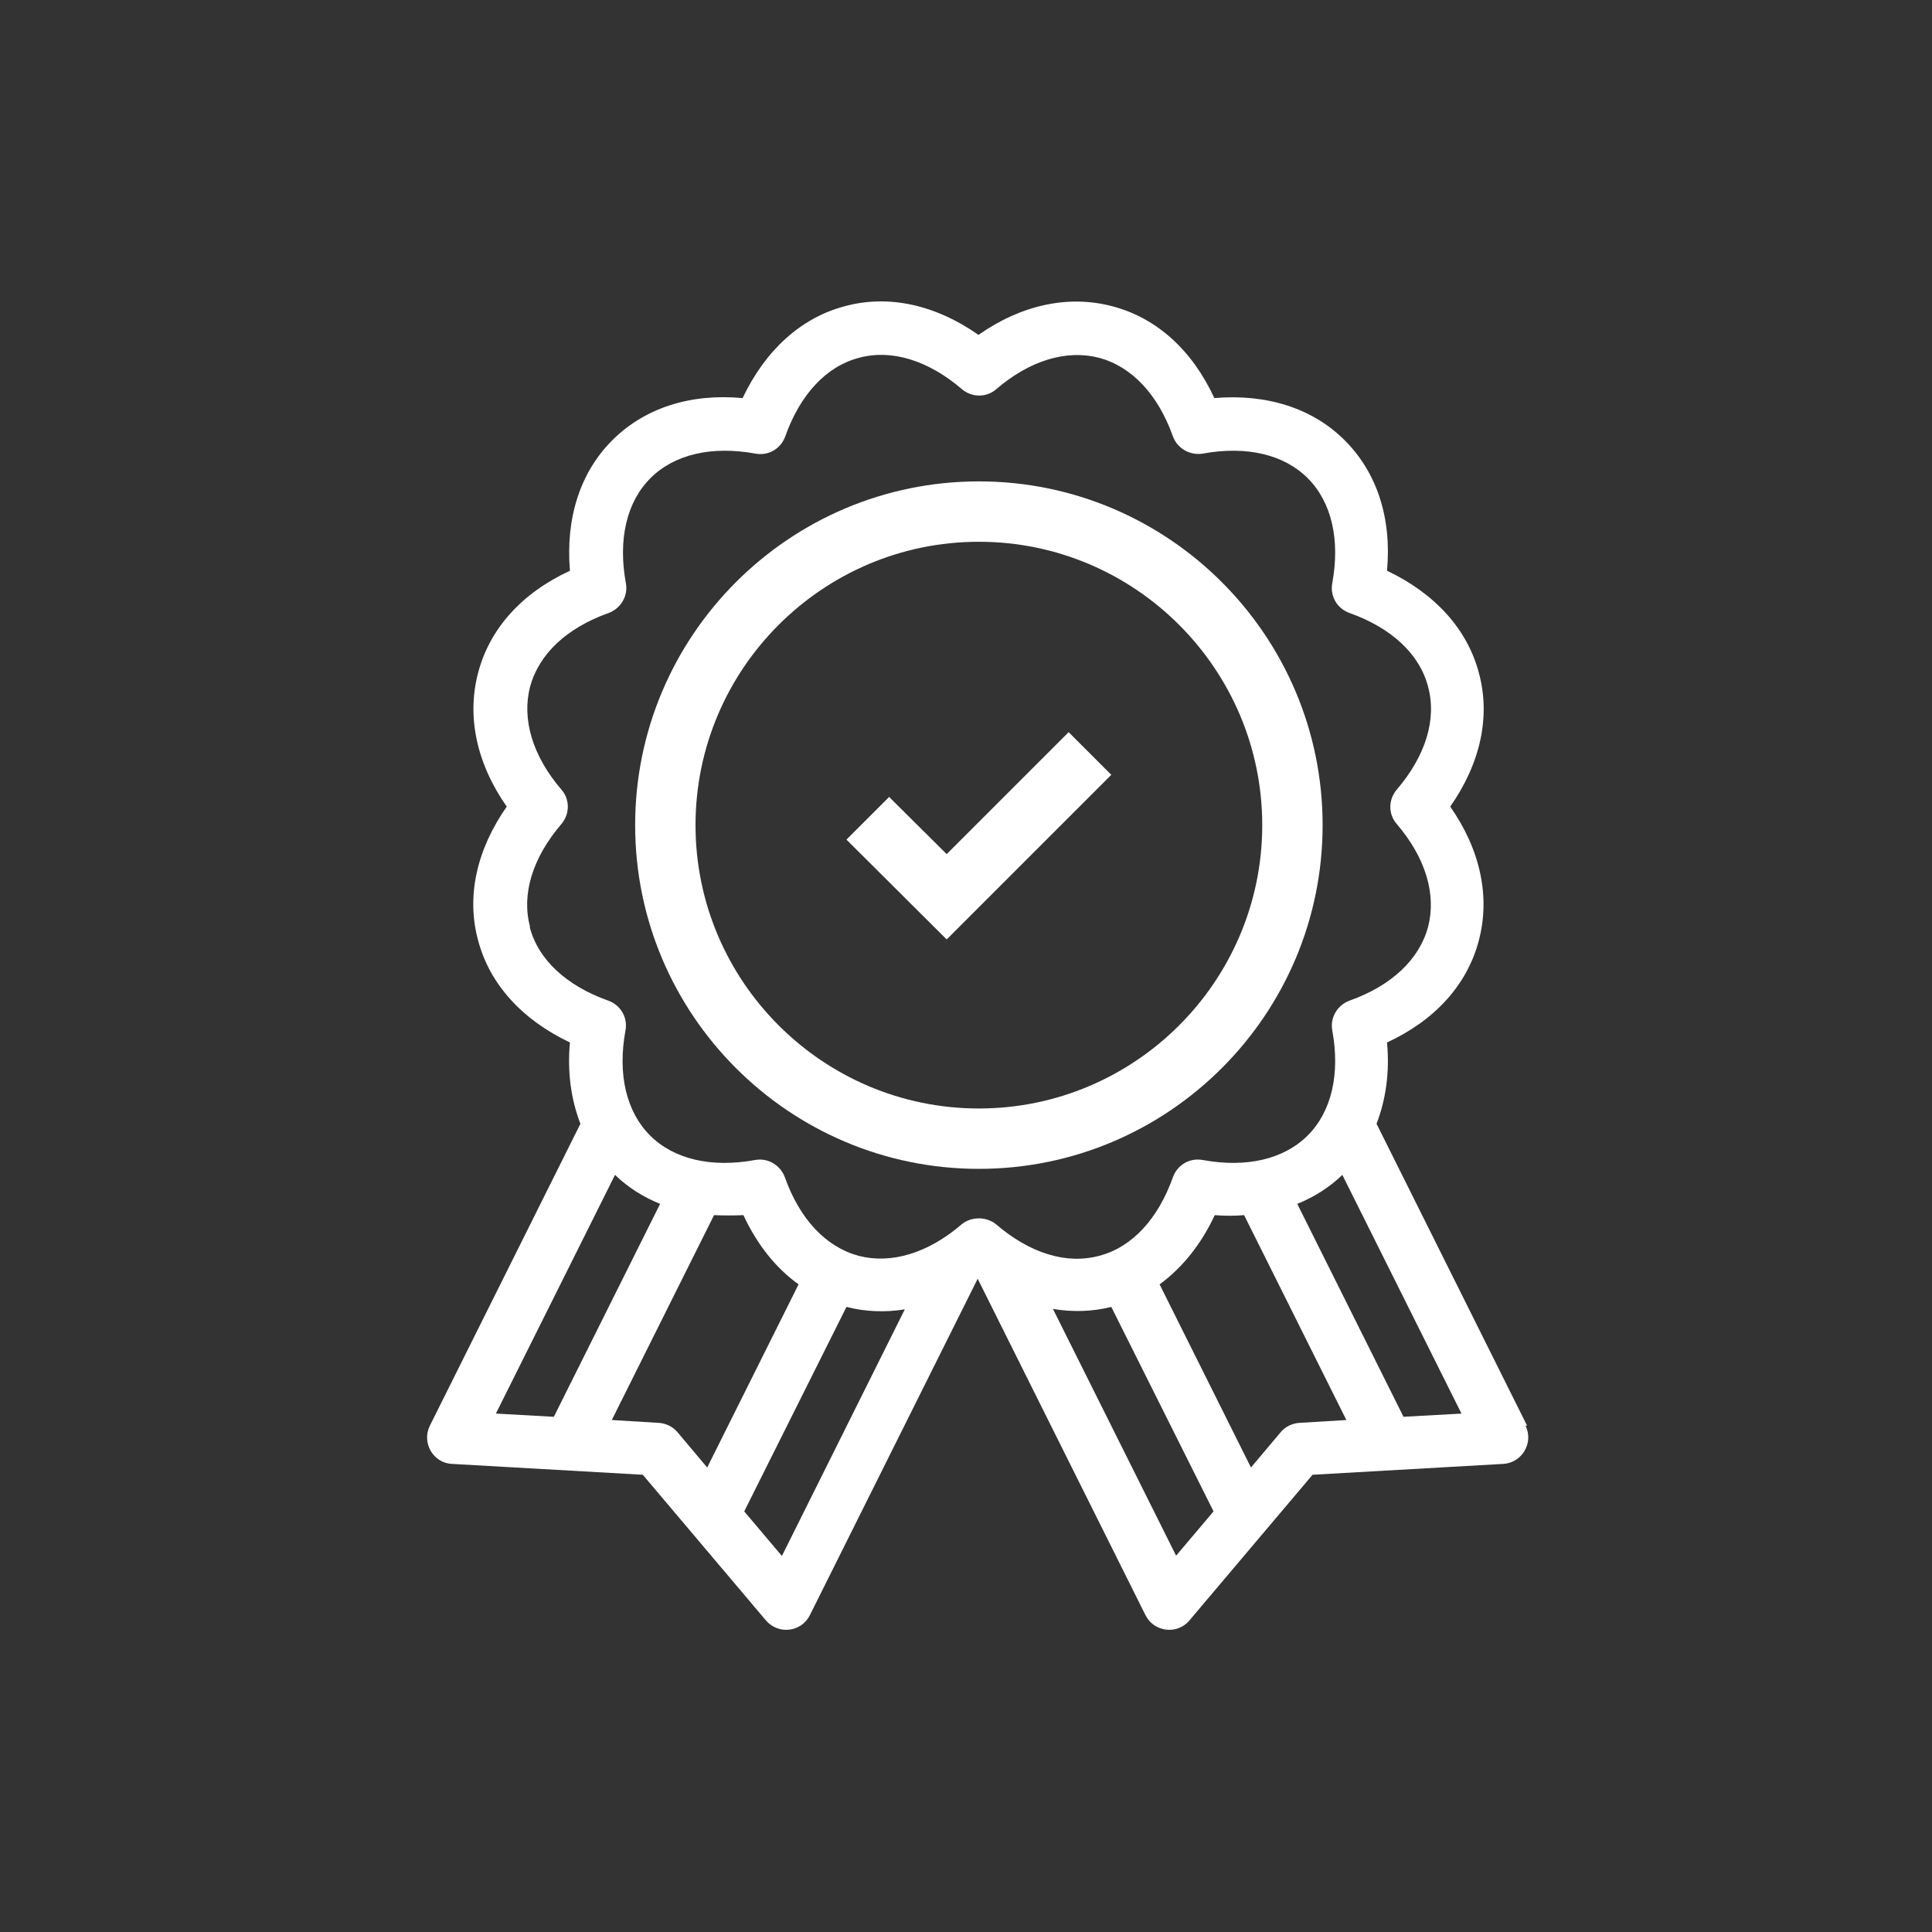
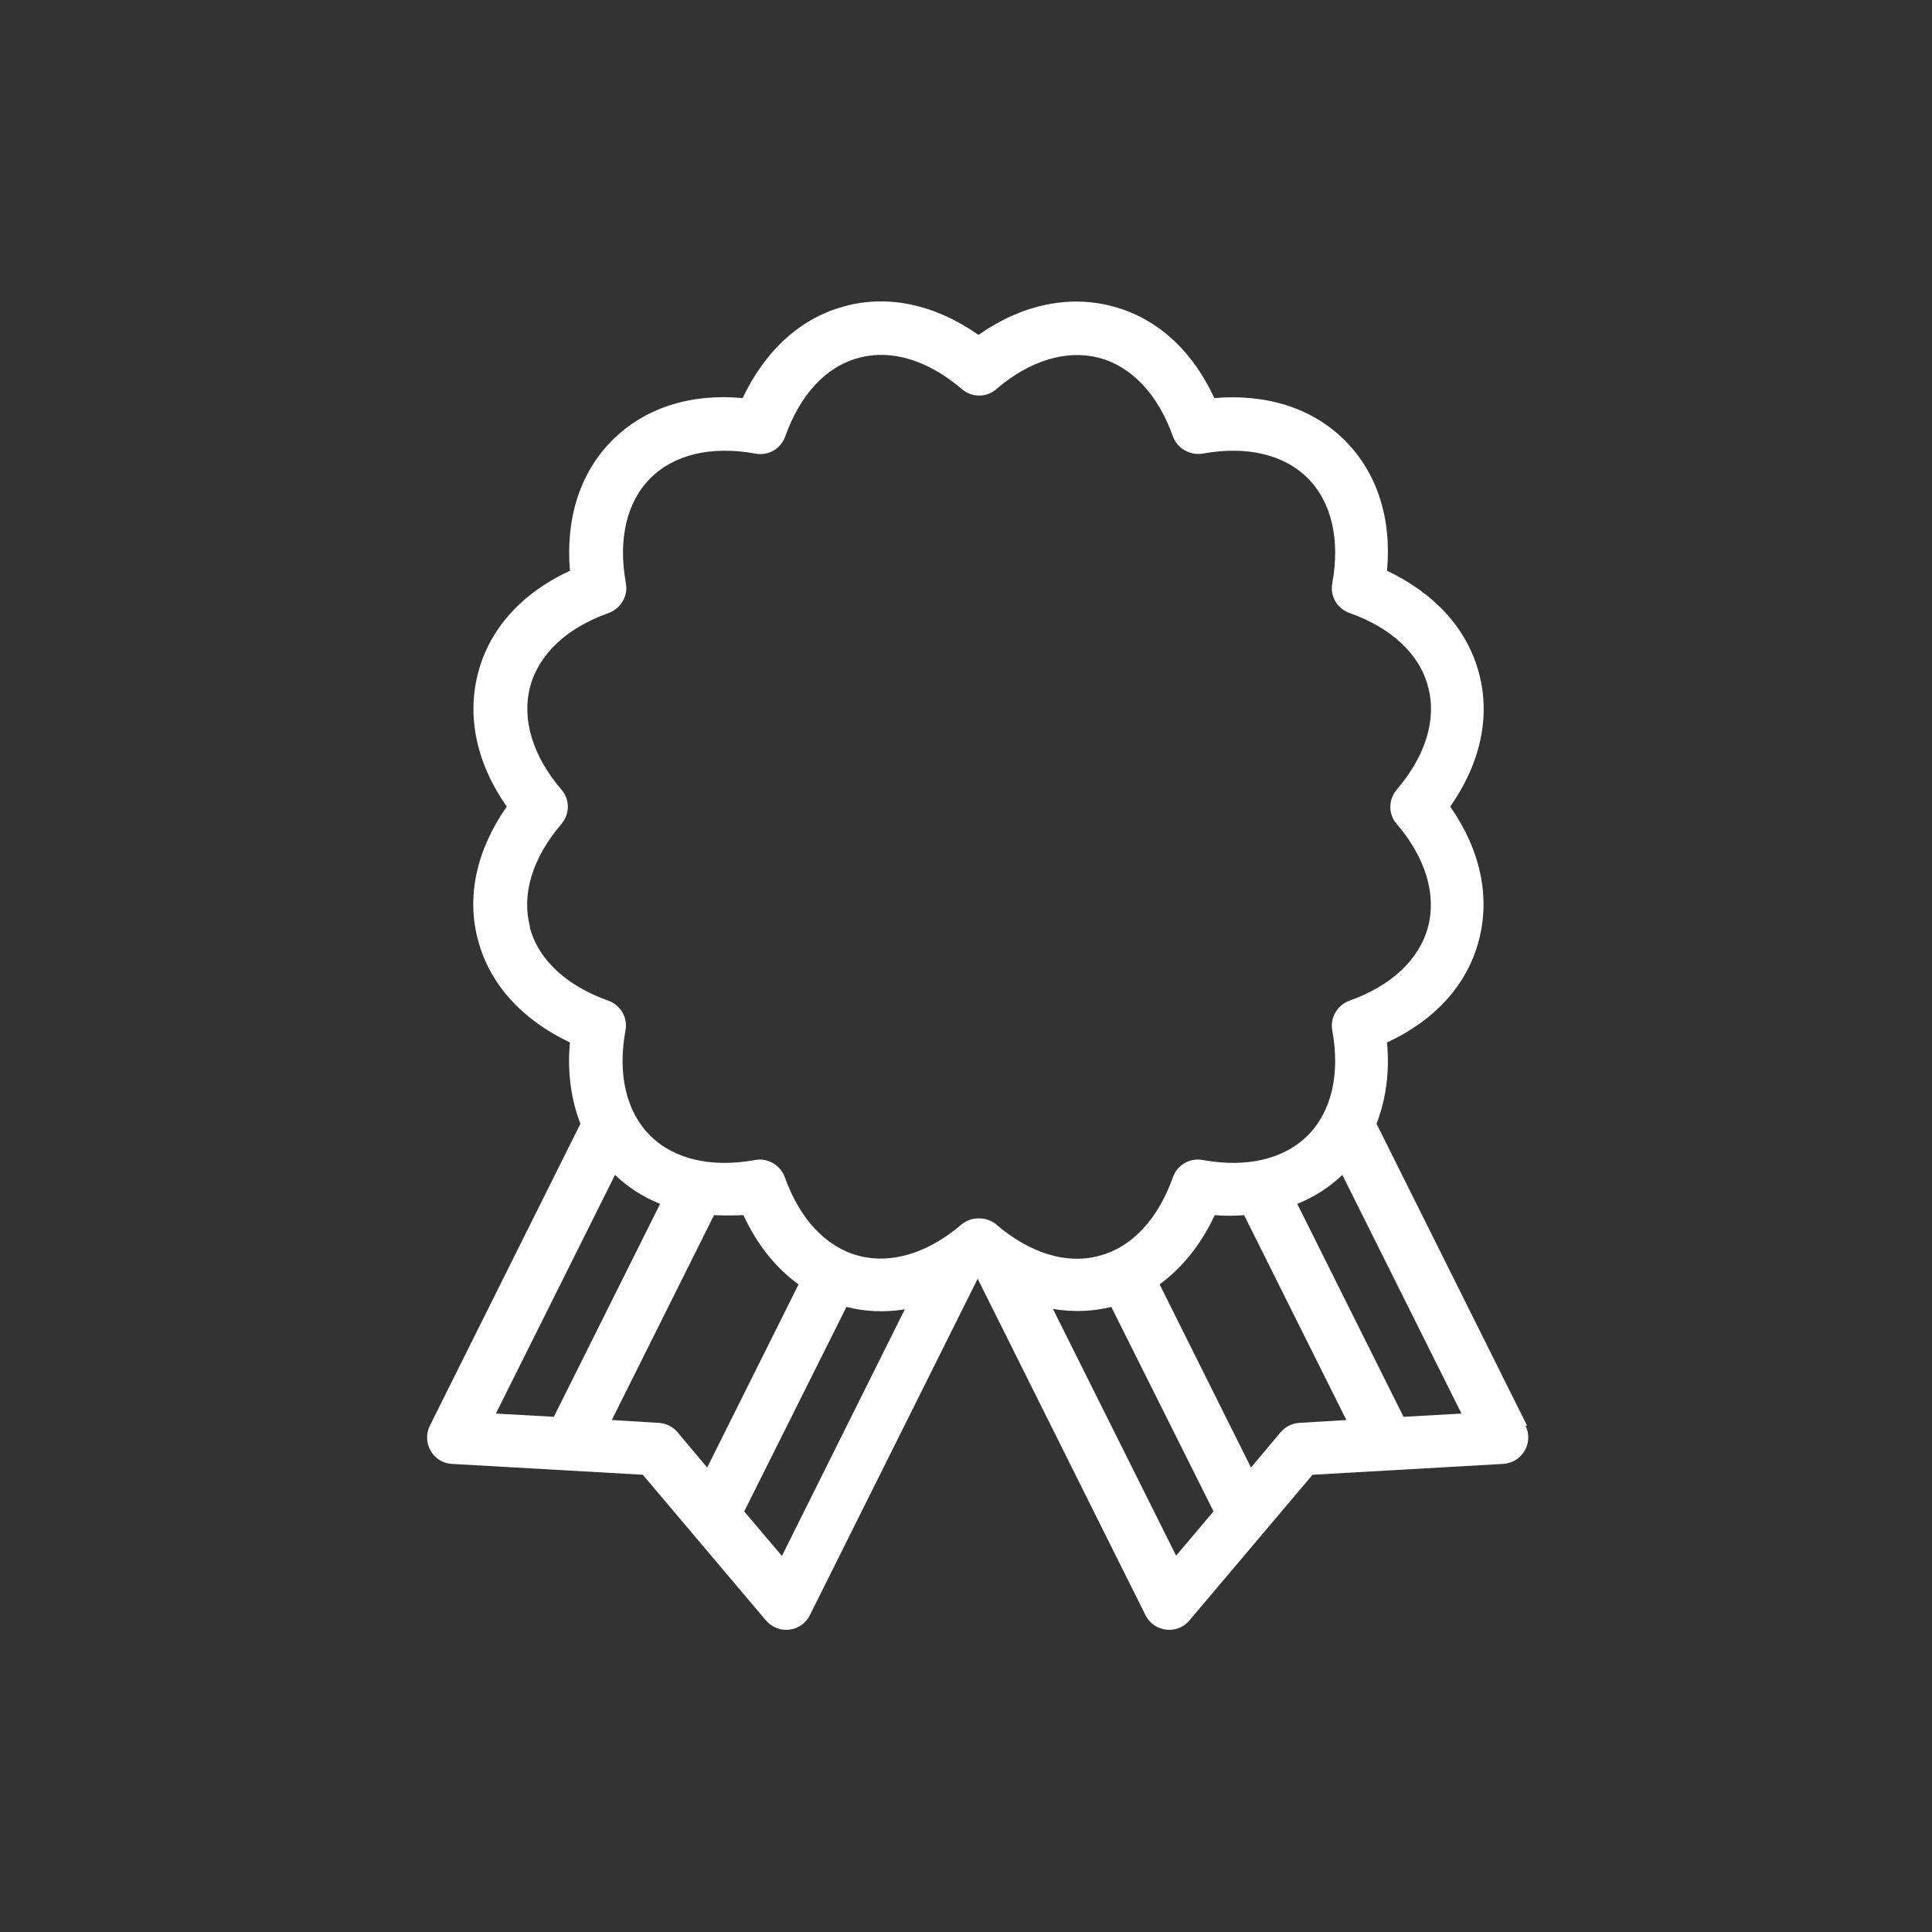
<svg xmlns="http://www.w3.org/2000/svg" id="Livello_1" data-name="Livello 1" viewBox="0 0 48 48">
  <rect x="0" y="0" width="48" height="48" fill="#333333" stroke="none" />
  <defs>
    <style>      .cls-1 {        fill: #fff;      }    </style>
  </defs>
  <path class="cls-1" d="M37.94,35.42l-3.74-7.5c.23-.6.33-1.28.26-2.02,1.19-.55,1.99-1.43,2.28-2.53.29-1.09.04-2.26-.71-3.33.75-1.07,1.01-2.24.71-3.33-.29-1.09-1.1-1.97-2.28-2.53.12-1.31-.25-2.44-1.05-3.24-.8-.8-1.94-1.16-3.24-1.05-.55-1.19-1.43-1.99-2.53-2.28-1.09-.29-2.26-.04-3.33.71-1.07-.75-2.24-1.01-3.33-.71-1.09.29-1.97,1.1-2.53,2.28-1.31-.12-2.44.25-3.24,1.05-.8.8-1.16,1.94-1.05,3.24-1.19.55-1.99,1.43-2.28,2.53-.29,1.09-.04,2.26.71,3.33-.75,1.07-1.01,2.24-.71,3.33.29,1.09,1.1,1.97,2.28,2.53-.07.74.03,1.42.26,2.02l-3.74,7.5c-.21.42.08.93.55.95l4.74.27,3.06,3.62c.31.36.88.29,1.09-.13l4.17-8.36,4.17,8.36c.21.42.79.49,1.09.13l3.06-3.62,4.74-.27c.47-.03.76-.53.55-.95ZM13.17,23.03c-.22-.81.06-1.72.78-2.56.21-.25.21-.61,0-.85-.72-.84-.99-1.75-.78-2.56.22-.81.91-1.46,1.95-1.83.3-.11.49-.42.43-.74-.2-1.09.02-2.02.61-2.61.59-.59,1.52-.81,2.61-.61.32.06.63-.12.74-.43.37-1.04,1.02-1.74,1.83-1.95.81-.22,1.72.06,2.56.78.25.21.61.21.85,0,.84-.72,1.75-.99,2.56-.78.81.22,1.46.91,1.83,1.95.11.3.42.48.74.43,1.09-.2,2.02.02,2.61.61.59.59.81,1.52.61,2.61-.06.32.12.63.43.74,1.04.37,1.74,1.02,1.95,1.83.22.81-.06,1.72-.78,2.56-.21.25-.21.61,0,.85.72.84.99,1.75.78,2.56-.22.81-.91,1.46-1.95,1.83-.3.11-.49.42-.43.74.2,1.09-.02,2.02-.61,2.61-.59.59-1.52.81-2.61.61-.32-.06-.63.12-.74.43-.37,1.04-1.02,1.74-1.83,1.95-.81.22-1.72-.06-2.56-.78-.24-.2-.62-.2-.86,0-.84.72-1.75.99-2.56.78-.81-.22-1.46-.91-1.83-1.95-.11-.3-.42-.49-.74-.43-1.09.2-2.02-.02-2.61-.61s-.81-1.52-.61-2.61c.06-.32-.12-.63-.43-.74-1.04-.37-1.74-1.02-1.95-1.83ZM15.28,29.19c.32.31.7.55,1.12.72l-2.64,5.29-1.44-.08,2.96-5.93ZM16.35,35.35l-1.15-.07,2.54-5.09c.24.01.48.01.73,0,.34.73.8,1.31,1.37,1.72l-2.27,4.55-.74-.88c-.12-.14-.29-.22-.47-.23ZM19.42,38.65l-.93-1.1,2.54-5.08c.47.12.96.14,1.45.06l-3.05,6.12ZM29.22,38.65l-3.06-6.13c.48.08.97.07,1.45-.05l2.54,5.08-.93,1.1ZM32.29,35.35c-.18.01-.35.09-.47.23l-.74.88-2.27-4.55c.56-.41,1.03-.99,1.37-1.72.25.02.49.02.73,0l2.54,5.09-1.15.07ZM34.87,35.2l-2.64-5.29c.42-.17.8-.41,1.12-.72l2.96,5.93-1.44.08Z" />
-   <path class="cls-1" d="M24.32,29.04c-4.71,0-8.54-3.83-8.54-8.54s3.83-8.54,8.54-8.54,8.54,3.83,8.54,8.54-3.83,8.54-8.54,8.54ZM24.32,13.46c-3.88,0-7.04,3.16-7.04,7.04s3.16,7.04,7.04,7.04,7.04-3.16,7.04-7.04-3.16-7.04-7.04-7.04Z" />
-   <polygon class="cls-1" points="23.52 23.34 21.03 20.86 22.09 19.8 23.52 21.22 26.55 18.19 27.61 19.25 23.52 23.34" />
</svg>